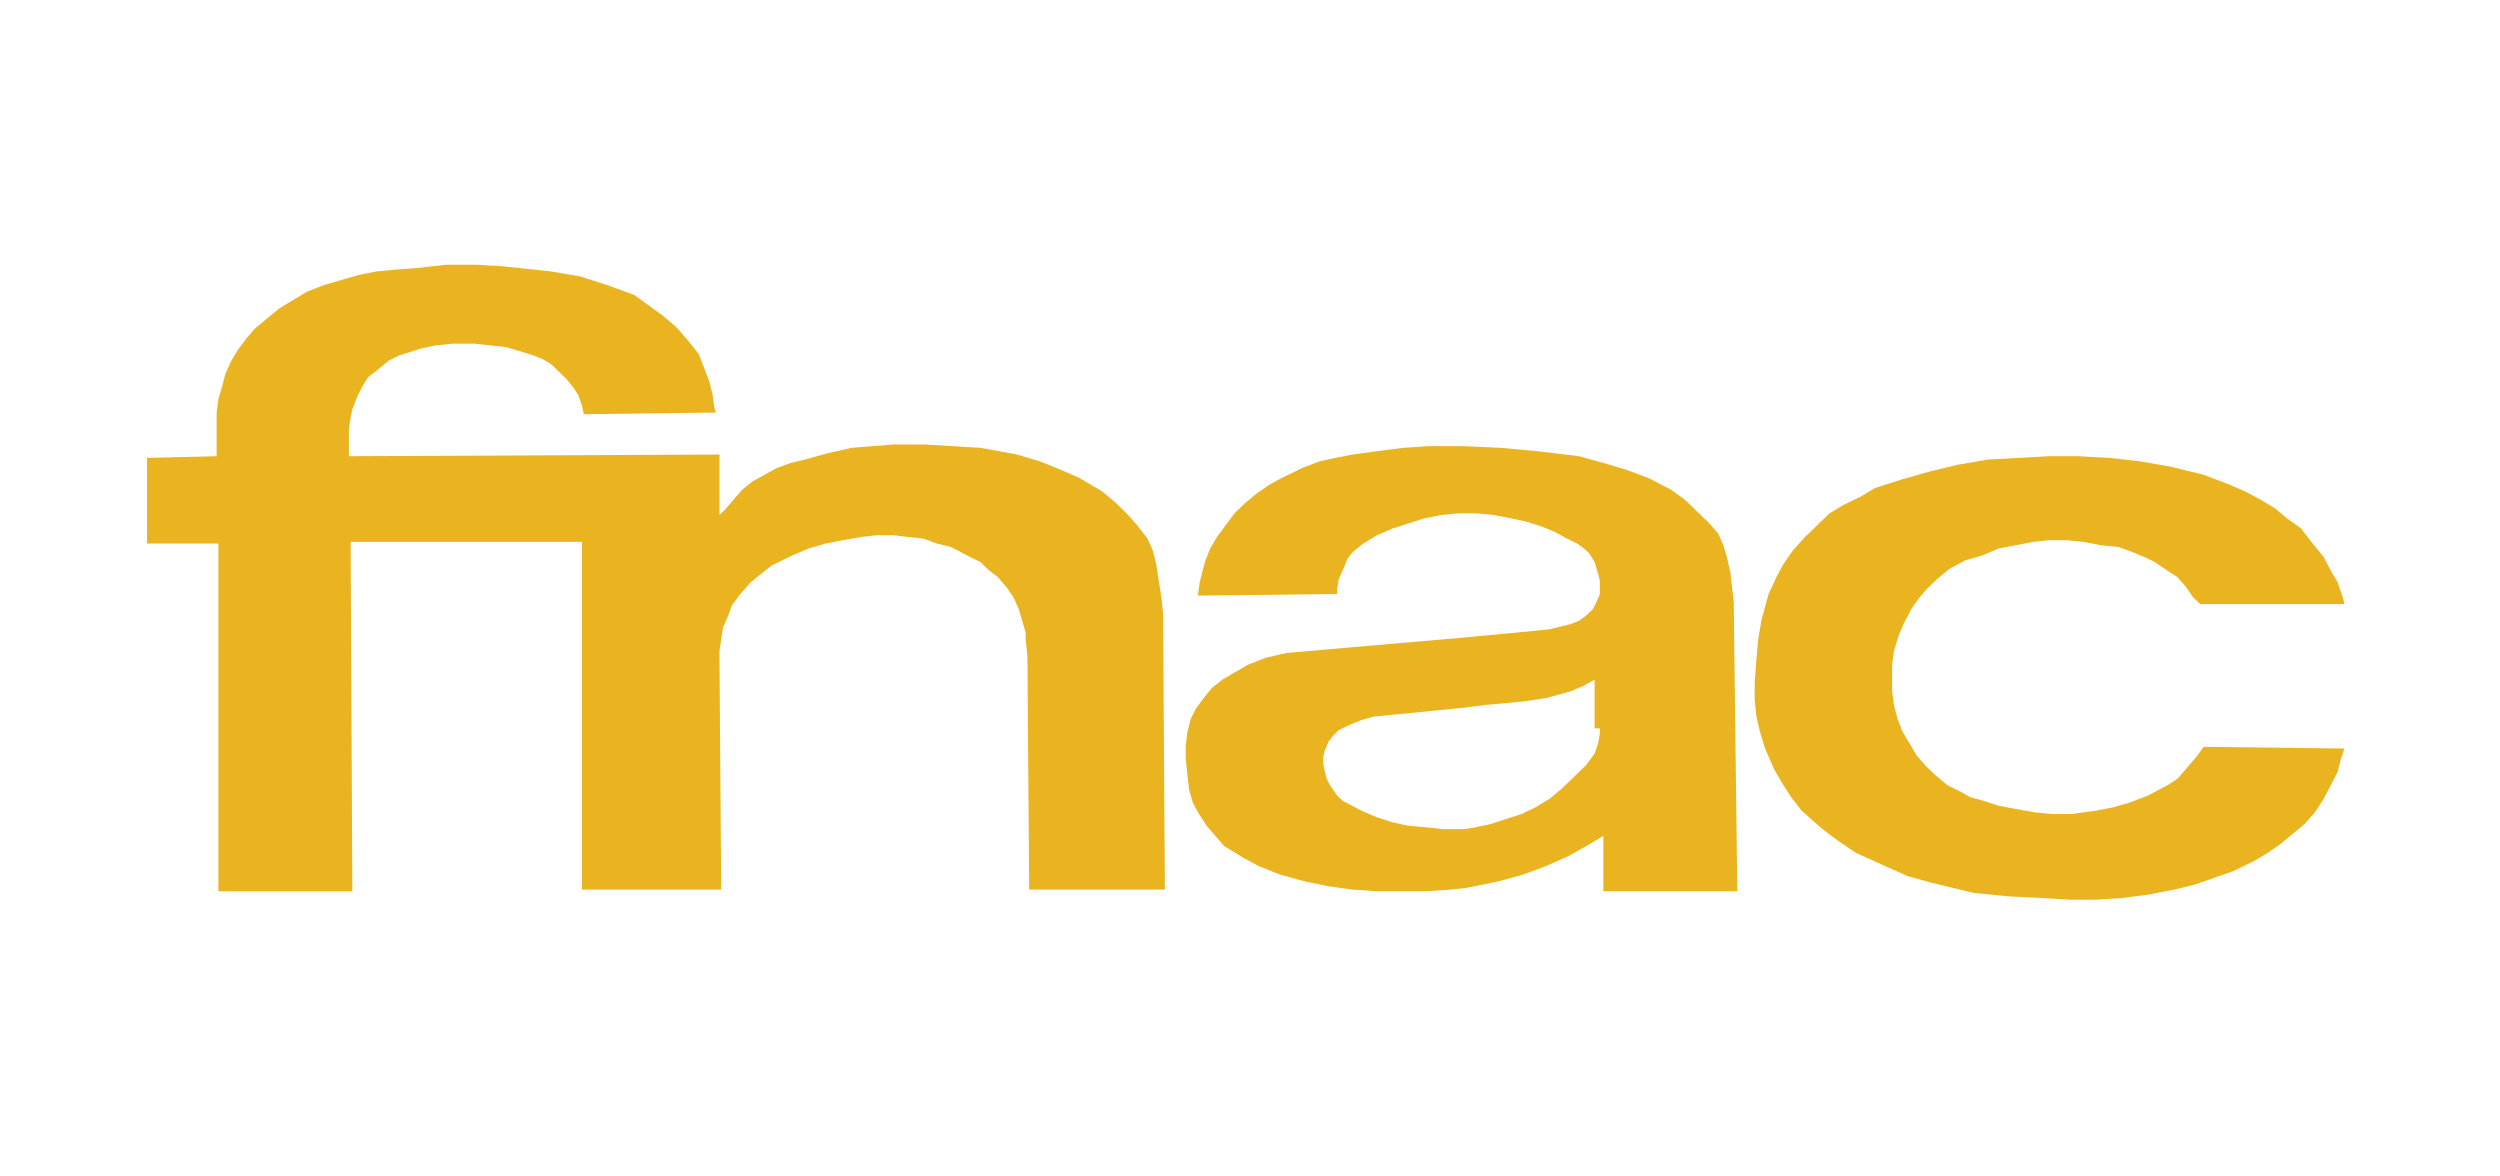
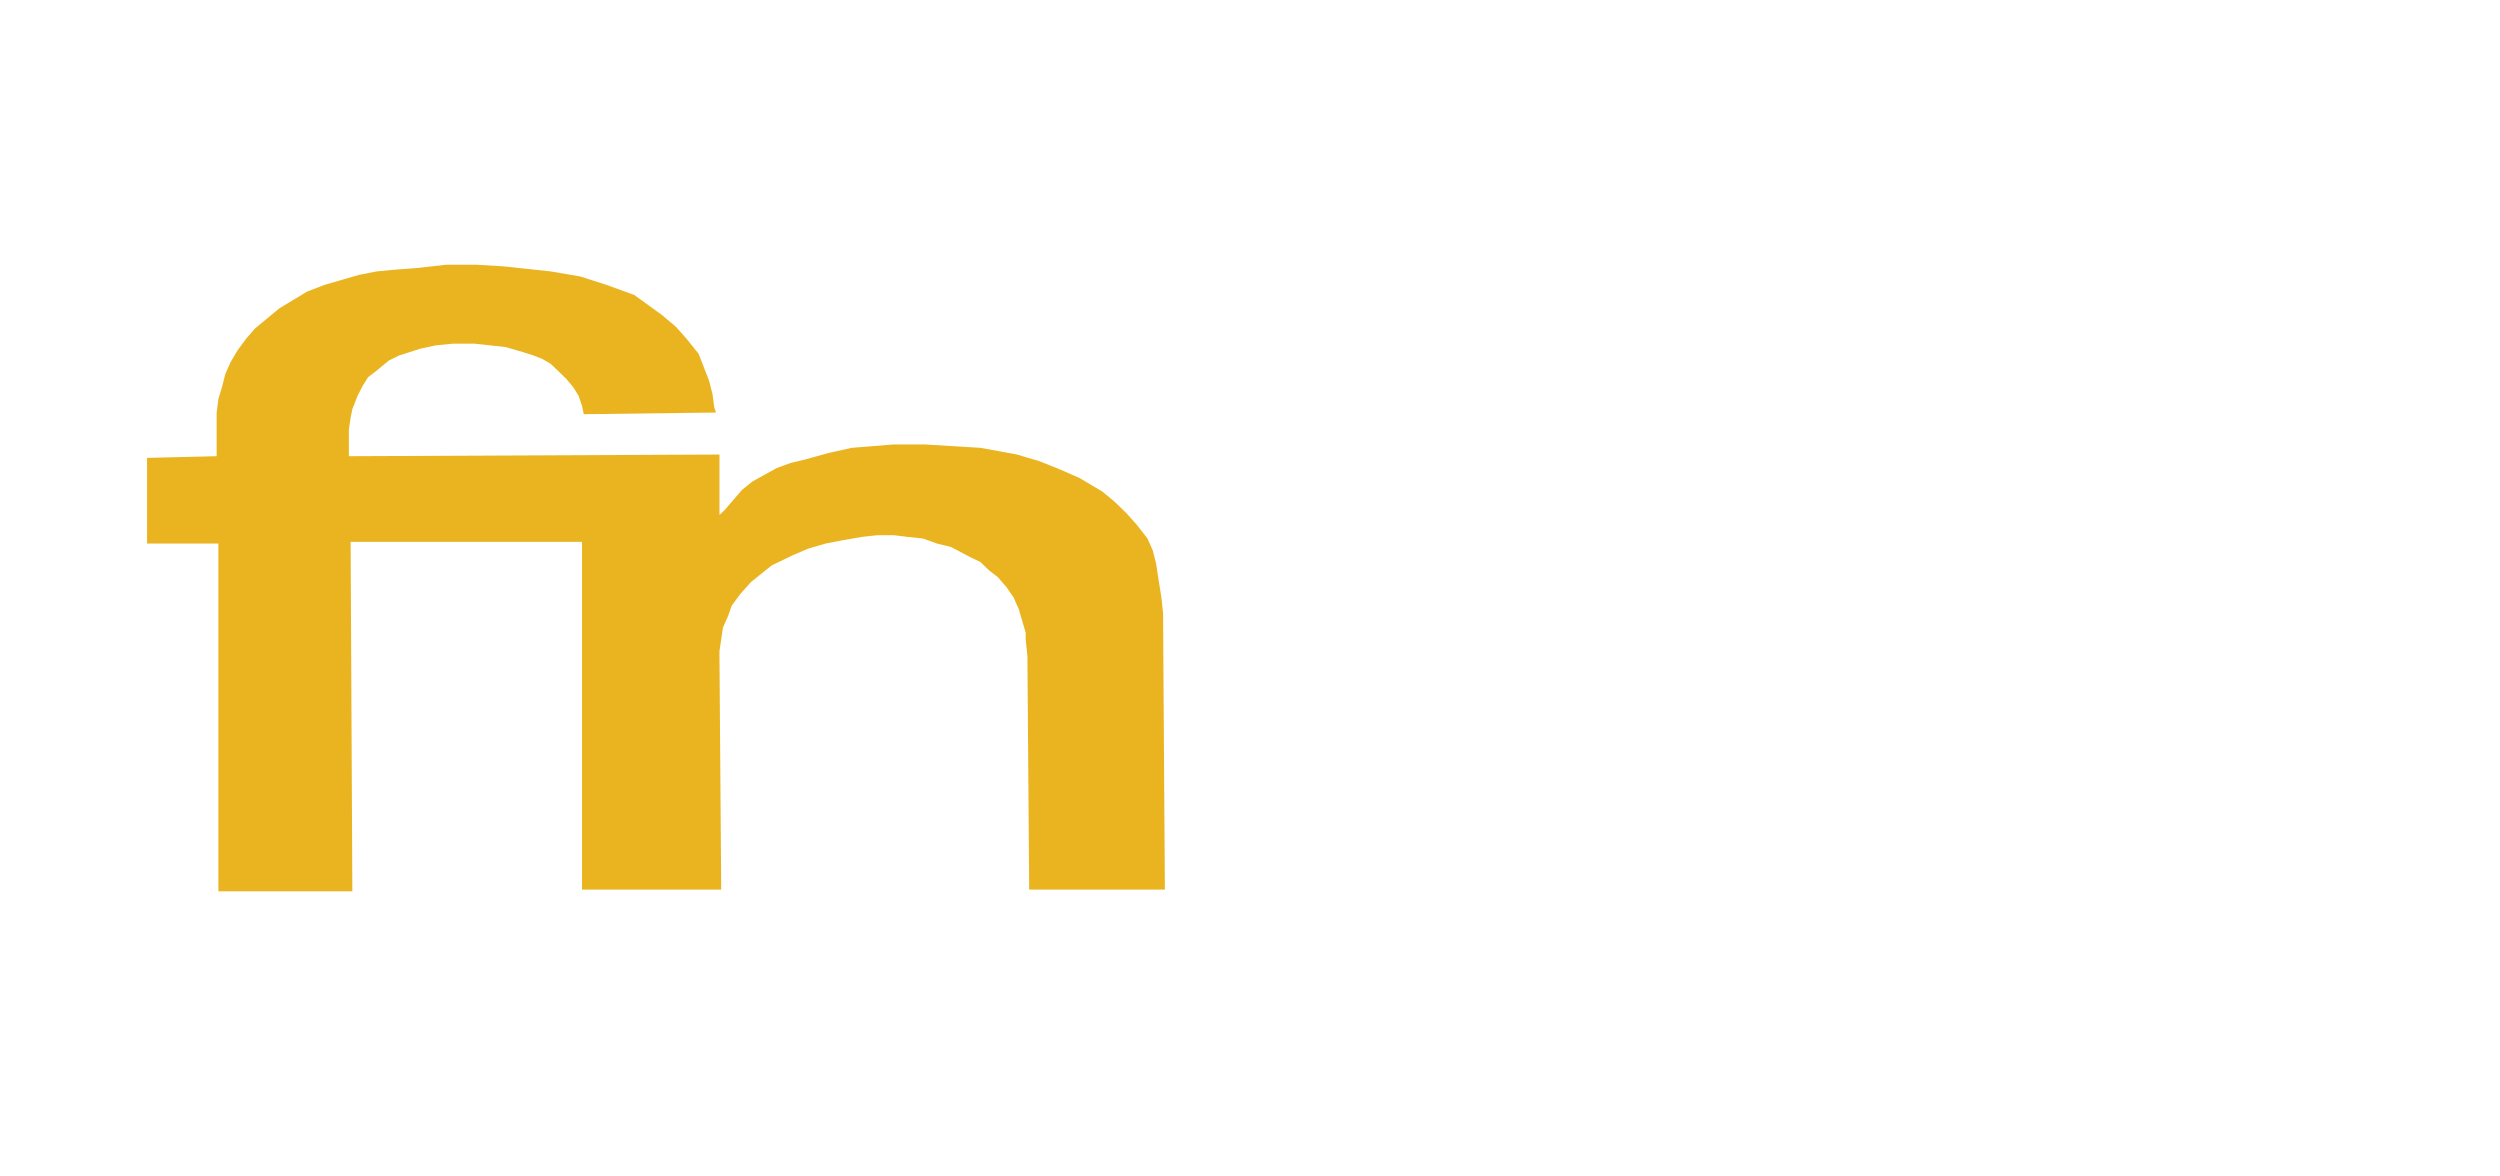
<svg xmlns="http://www.w3.org/2000/svg" width="85" height="40" viewBox="0 0 85 40" fill="none">
  <path fill-rule="evenodd" clip-rule="evenodd" d="M39.547 20.88L39.487 20.309L39.369 19.567L39.31 19.167L39.192 18.71L39.014 18.31L38.659 17.853L38.304 17.453L37.89 17.053L37.476 16.711L36.707 16.254L36.056 15.968L35.347 15.683L34.578 15.454L33.335 15.226L32.389 15.169L31.442 15.111H30.378L29.668 15.169L28.958 15.226L28.189 15.397L27.361 15.626L26.887 15.74L26.414 15.911L26 16.14L25.586 16.368L25.231 16.654L24.935 16.996L24.64 17.339L24.462 17.51V15.454L11.862 15.511V14.597L11.921 14.198L11.98 13.912L12.158 13.455L12.335 13.112L12.513 12.827L12.809 12.598L13.223 12.256L13.578 12.084L14.287 11.856L14.82 11.742L15.411 11.684H16.121L16.654 11.742L17.186 11.799L17.777 11.97L18.132 12.084L18.428 12.198L18.724 12.37L19.02 12.655L19.256 12.884L19.493 13.169L19.671 13.455L19.789 13.798L19.848 14.083L24.344 14.026L24.285 13.855L24.225 13.398L24.107 12.941L23.93 12.484L23.752 12.027L23.338 11.513L22.983 11.113L22.51 10.713L22.037 10.371L21.563 10.028L20.617 9.685L19.73 9.4L18.724 9.228L17.127 9.057L16.18 9H15.175L14.169 9.114L13.4 9.171L12.809 9.228L12.217 9.343L11.625 9.514L11.034 9.685L10.442 9.914L9.969 10.199L9.496 10.485L9.082 10.828L8.668 11.17L8.372 11.513L8.076 11.913L7.839 12.313L7.662 12.713L7.544 13.169L7.425 13.569L7.366 14.026V14.369V15.511L5 15.568V18.481H7.425V30.305H11.98L11.921 18.424H19.789V30.247H24.521L24.462 22.365V22.137L24.521 21.737L24.58 21.337L24.758 20.937L24.876 20.595L25.172 20.195L25.527 19.795L25.882 19.509L26.237 19.224L26.947 18.881L27.479 18.653L28.07 18.481L28.662 18.367L29.313 18.253L29.845 18.196H30.378L30.851 18.253L31.383 18.31L31.856 18.481L32.33 18.596L32.98 18.938L33.335 19.11L33.631 19.395L33.927 19.624L34.223 19.966L34.459 20.309L34.637 20.709L34.755 21.109L34.873 21.509V21.737L34.932 22.308L34.992 30.247H39.606L39.547 21.28V20.88Z" fill="#EAB320" />
-   <path fill-rule="evenodd" clip-rule="evenodd" d="M58.949 20.48L58.89 19.966L58.831 19.452L58.713 18.938L58.594 18.538L58.417 18.139L58.121 17.796L57.707 17.396L57.293 16.996L56.82 16.654L56.051 16.254L55.282 15.968L54.513 15.74L53.684 15.511L52.265 15.34L51.023 15.226L49.721 15.168H49.484H48.597L47.71 15.226L46.822 15.34L45.994 15.454L45.403 15.568L44.87 15.683L44.279 15.911L43.569 16.254L43.155 16.482L42.741 16.768L42.327 17.11L41.972 17.453L41.676 17.853L41.38 18.253L41.144 18.653L40.966 19.11L40.848 19.567L40.789 19.795L40.73 20.252L45.462 20.195V20.023L45.521 19.681L45.699 19.281L45.817 18.995L45.994 18.767L46.349 18.481L46.822 18.196L47.355 17.967L47.887 17.796L48.42 17.625L49.011 17.51L49.603 17.453H49.662H50.194L50.786 17.51L51.377 17.625L51.91 17.739L52.442 17.91L52.856 18.081L53.27 18.31L53.625 18.481L53.862 18.653L54.039 18.824L54.217 19.11L54.335 19.509L54.394 19.738V19.966V20.195L54.276 20.48L54.158 20.709L53.921 20.937L53.684 21.109L53.389 21.223L52.679 21.394L52.146 21.451L49.721 21.68L43.806 22.194L43.51 22.251L43.036 22.365L42.445 22.594L41.853 22.936L41.558 23.108L41.203 23.393L40.966 23.679L40.67 24.079L40.493 24.421L40.374 24.878L40.315 25.335V25.792L40.374 26.363L40.434 26.877L40.552 27.277L40.73 27.62L41.025 28.077L41.321 28.42L41.617 28.762L42.267 29.162L42.8 29.448L43.51 29.733L44.338 29.962L45.166 30.133L45.994 30.247L46.822 30.304H47.651H48.479L49.307 30.247L49.839 30.19L50.135 30.133L50.963 29.962L51.791 29.733L52.56 29.448L53.33 29.105L54.039 28.705L54.513 28.42V30.304H59.068L58.949 20.652V20.48ZM54.394 24.764V24.935L54.335 25.278L54.217 25.621L53.921 26.021L53.566 26.363L53.093 26.82L52.679 27.163L52.206 27.449L51.732 27.677L51.2 27.848L50.667 28.02L50.135 28.134L49.78 28.191H49.603H49.07L48.538 28.134L47.887 28.077L47.355 27.963L46.822 27.791L46.29 27.563L45.639 27.22L45.462 27.049L45.225 26.706L45.107 26.478L45.048 26.249L44.989 25.963V25.735L45.048 25.507L45.166 25.221L45.344 24.993L45.521 24.821L45.876 24.65L46.29 24.479L46.704 24.364L49.603 24.079L50.549 23.965L51.791 23.85L52.56 23.736L52.975 23.622L53.389 23.508L53.803 23.336L54.217 23.108V24.764H54.394Z" fill="#EAB320" />
-   <path fill-rule="evenodd" clip-rule="evenodd" d="M74.921 25.392L74.803 25.564L74.626 25.792L74.33 26.135L74.034 26.478L73.679 26.706L73.028 27.049L72.437 27.277L71.845 27.449L71.254 27.563L70.425 27.677H69.775L69.183 27.62L68.532 27.506L67.941 27.392L67.409 27.22L66.995 27.106L66.58 26.877L66.225 26.706L65.811 26.363L65.456 26.021L65.161 25.678L64.924 25.278L64.687 24.878L64.51 24.421L64.392 23.965L64.332 23.508V23.051V22.594L64.392 22.137L64.569 21.566L64.747 21.166L64.983 20.709L65.22 20.366L65.516 20.023L65.871 19.681L66.285 19.338L66.817 19.052L67.409 18.881L67.941 18.653L68.532 18.538L69.124 18.424L69.656 18.367H70.248L70.84 18.424L71.431 18.538L72.023 18.596L72.496 18.767L72.91 18.938L73.265 19.11L73.679 19.395L74.034 19.624L74.33 19.966L74.566 20.309L74.803 20.538H79.713L79.654 20.309L79.476 19.795L79.24 19.395L79.003 18.938L78.589 18.424L78.234 17.967L77.761 17.625L77.347 17.282L76.873 16.996L76.341 16.711L75.809 16.482L74.921 16.14L73.738 15.854L72.733 15.683L71.727 15.568L70.662 15.511H69.656L68.651 15.568L67.586 15.626L66.58 15.797L65.634 16.025L64.628 16.311L63.741 16.596L63.268 16.882L62.676 17.168L62.203 17.453L61.789 17.853L61.375 18.253L60.961 18.71L60.606 19.224L60.369 19.681L60.133 20.195L59.896 21.052L59.778 21.737L59.718 22.422L59.659 23.222V23.793L59.718 24.364L59.837 24.878L60.014 25.45L60.31 26.135L60.606 26.649L60.901 27.106L61.256 27.563L61.966 28.191L62.499 28.591L63.09 28.991L64.096 29.448L64.865 29.79L65.693 30.019L67.113 30.361L68.296 30.476L69.42 30.533L70.366 30.59H71.254L72.141 30.533L73.028 30.419L73.916 30.247L74.626 30.076L75.276 29.848L75.927 29.619L76.637 29.276L77.11 28.991L77.524 28.705L77.938 28.363L78.352 28.02L78.707 27.62L79.003 27.163L79.24 26.706L79.476 26.249L79.594 25.792L79.713 25.45L74.921 25.392Z" fill="#EAB320" />
</svg>